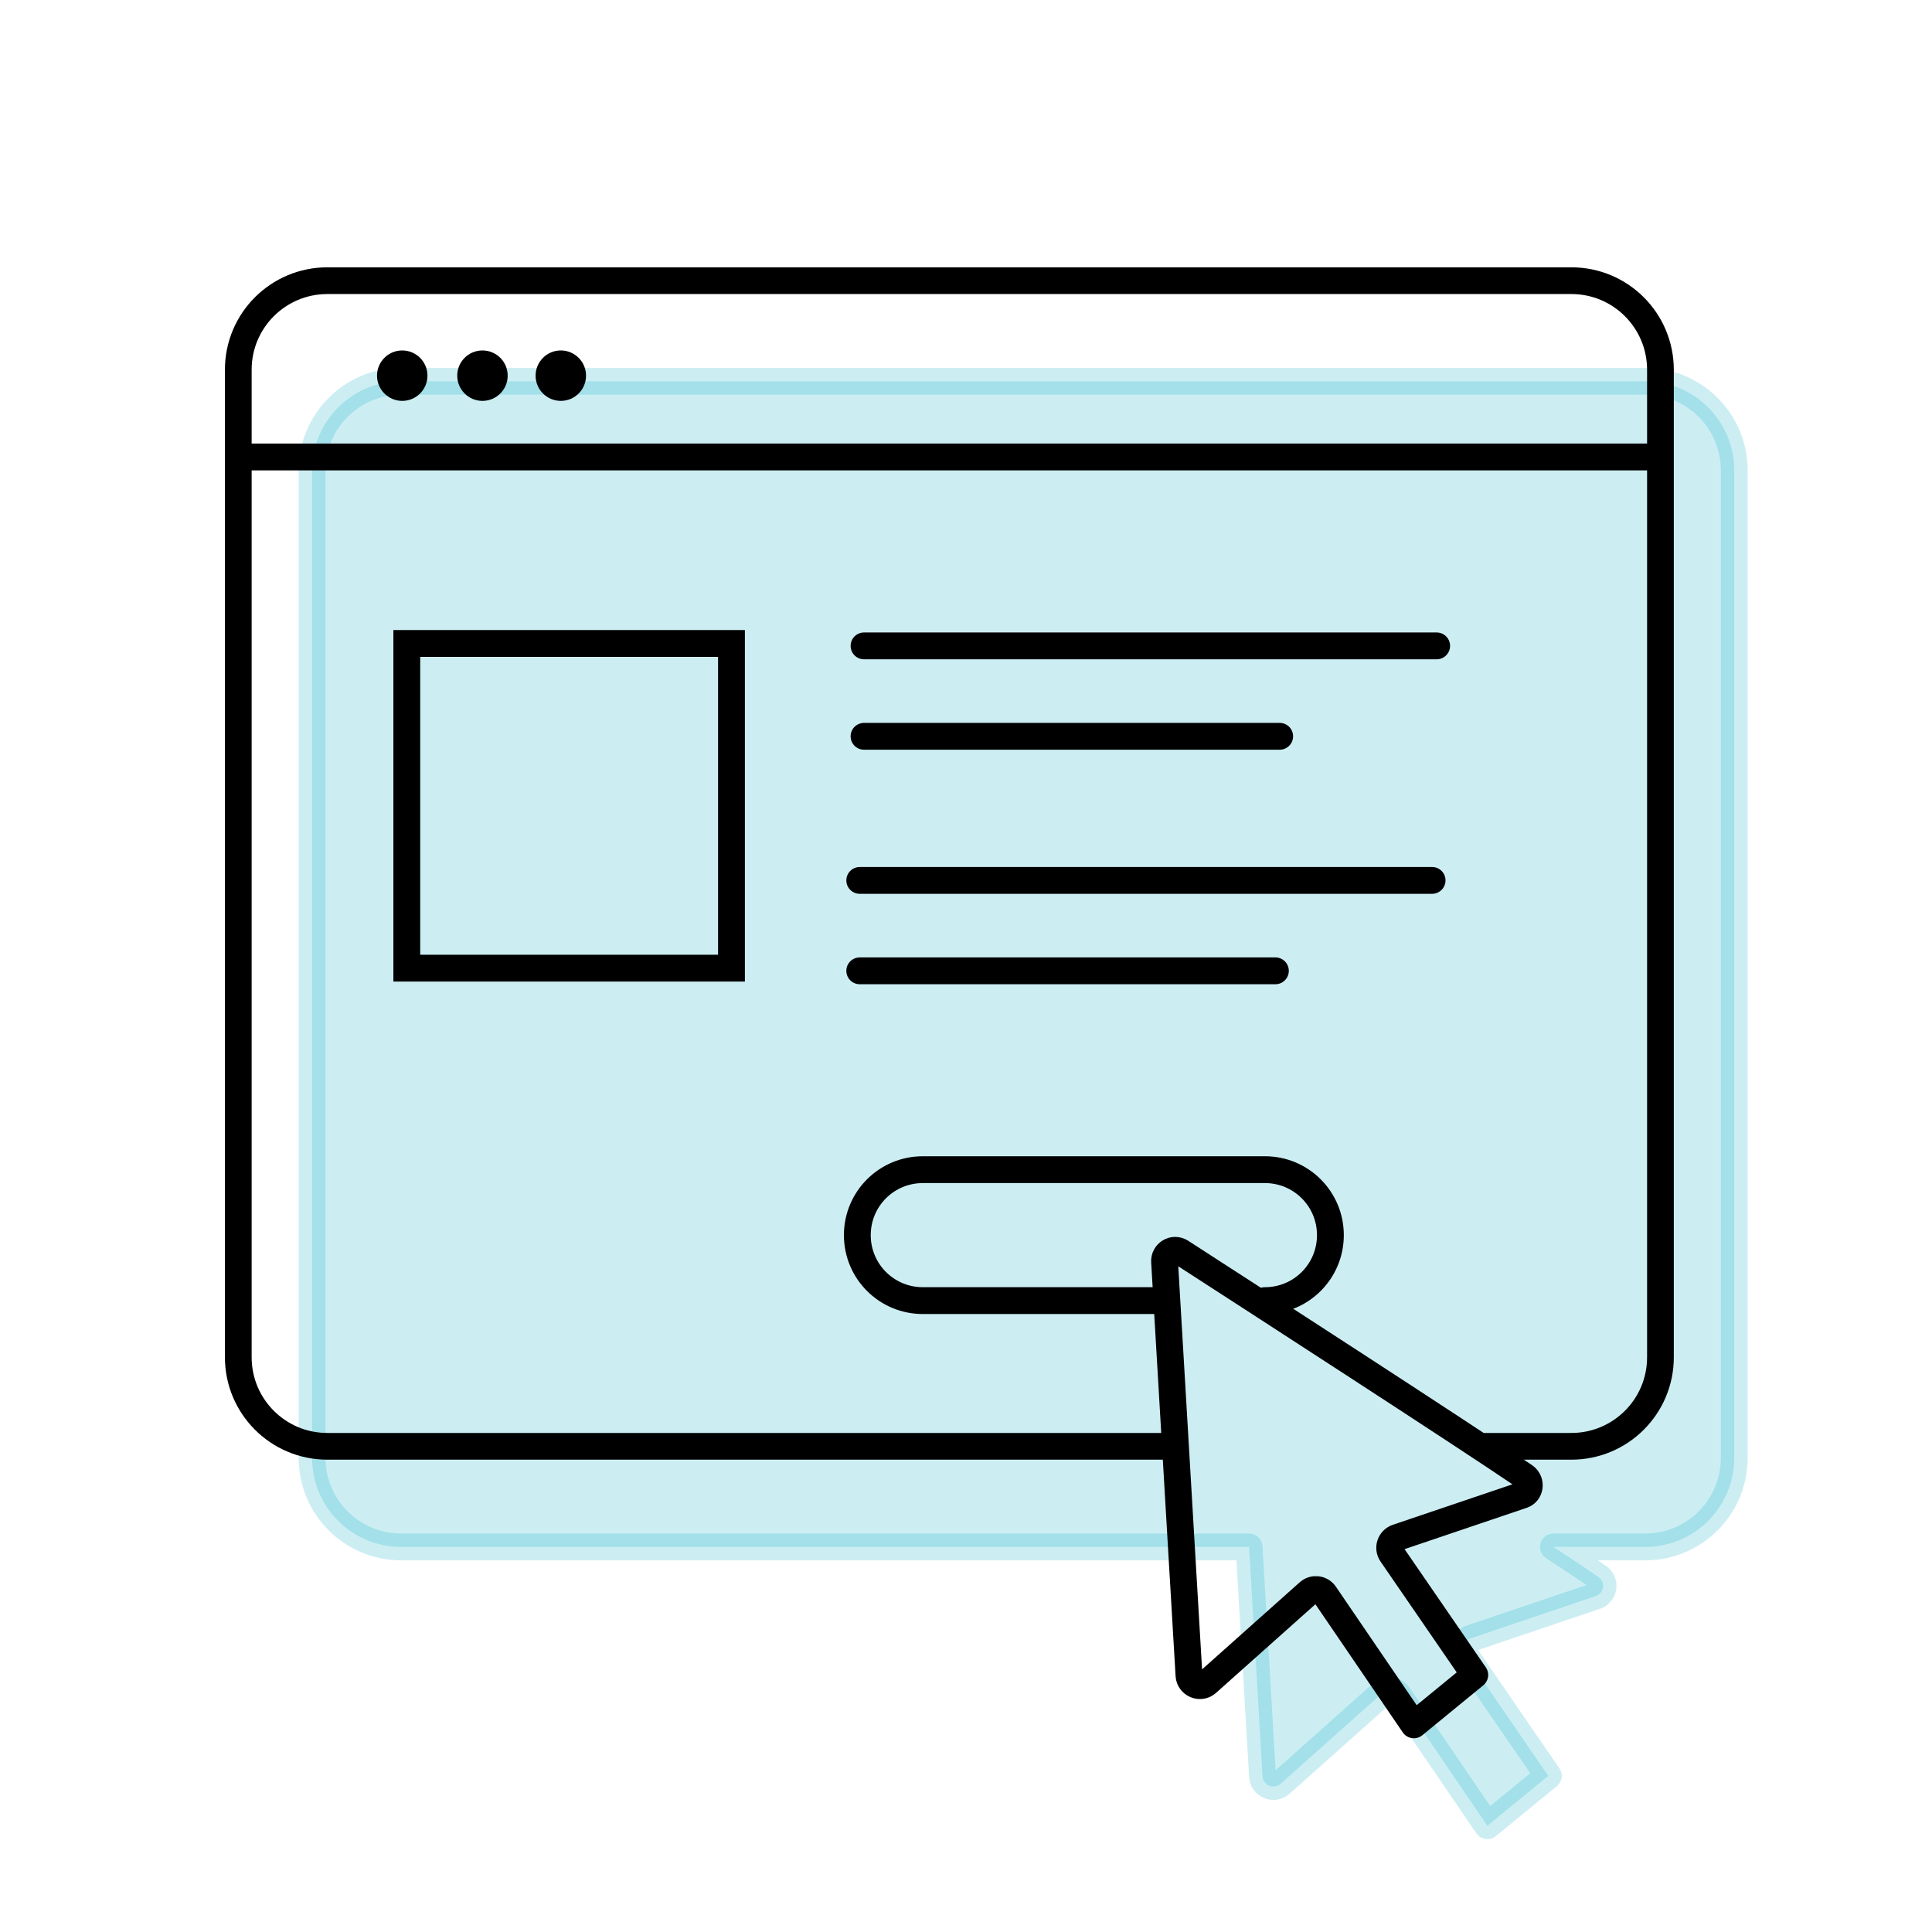
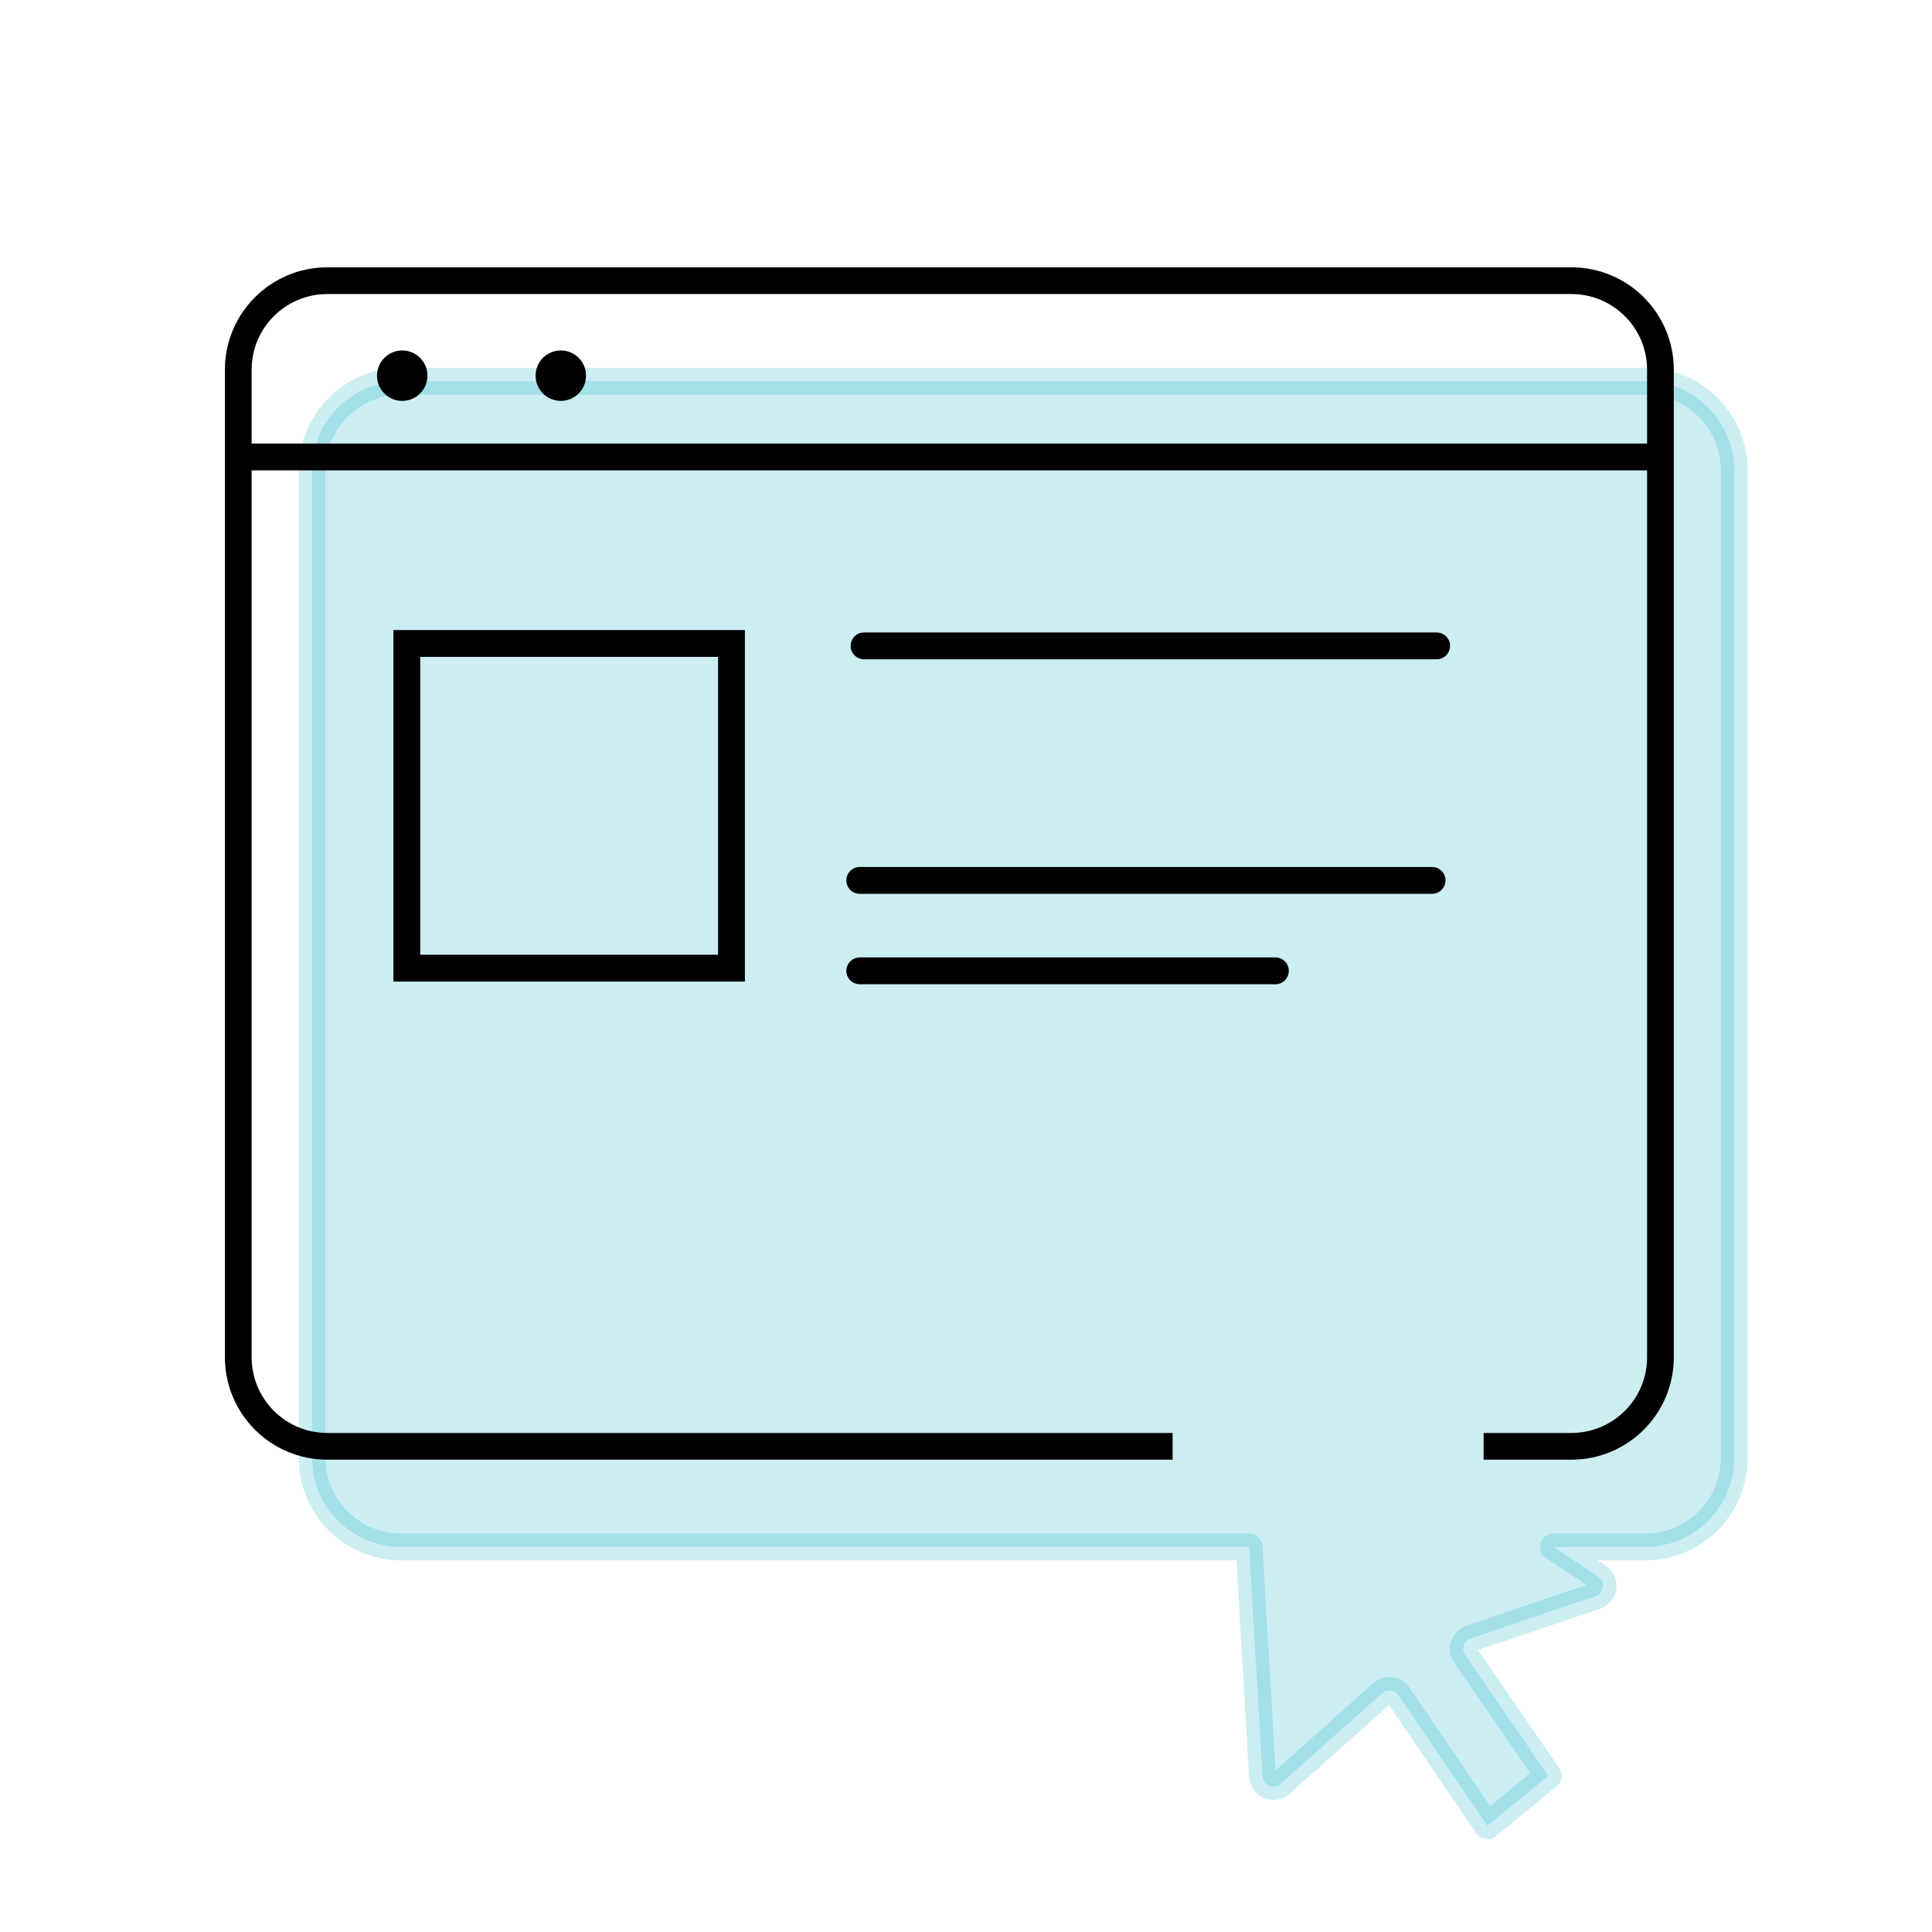
<svg xmlns="http://www.w3.org/2000/svg" version="1.1" id="Layer_1" x="0px" y="0px" viewBox="0 0 72 72" style="enable-background:new 0 0 72 72;" xml:space="preserve">
  <style type="text/css">
	.st0{opacity:0.2;fill:#00ABC5;stroke:#00ABC5;stroke-miterlimit:10;}
	.st1{opacity:0.2;fill:#00ABC5;stroke:#00ABC5;stroke-width:0.871;stroke-miterlimit:10;}
	.st2{opacity:0.2;}
	.st3{fill:#00ABC5;stroke:#00ABC5;stroke-width:1.089;stroke-miterlimit:10;}
	.st4{opacity:0.2;fill:#00ABC5;stroke:#00ABC5;stroke-width:1.089;stroke-miterlimit:10;}
	.st5{fill:#00ABC5;stroke:#00ABC5;stroke-width:0.871;stroke-miterlimit:10;}
	.st6{fill:#00ABC5;stroke:#00ABC5;stroke-miterlimit:10;}
	.st7{fill:none;stroke:#00ABC5;stroke-miterlimit:10;}
	.st8{fill:none;stroke:#00ABC5;stroke-linecap:round;stroke-miterlimit:10;}
	.st9{fill:#00ABC5;stroke:#00ABC5;stroke-linecap:round;stroke-miterlimit:10;}
	.st10{opacity:0.2;fill:#00ABC5;stroke:#00ABC5;stroke-width:1.032;stroke-miterlimit:10;}
	.st11{fill:#00ABC5;stroke:#00ABC5;stroke-linejoin:round;stroke-miterlimit:10;}
	.st12{clip-path:url(#SVGID_00000109730300603785608580000011408130630464095389_);}
	.st13{fill:#00ABC5;stroke:#00ABC5;stroke-linecap:round;stroke-linejoin:round;stroke-miterlimit:10;}
	.st14{fill:#00ABC5;}
	.st15{fill:#00ABC5;stroke:#00ABC5;stroke-width:1.032;stroke-linecap:round;stroke-miterlimit:10;}
	.st16{fill:#00ABC5;stroke:#00ABC5;stroke-width:1.032;stroke-miterlimit:10;}
	.st17{fill:none;stroke:#00ABC5;stroke-width:1.032;stroke-linecap:round;stroke-miterlimit:10;}
	.st18{fill:none;stroke:#00ABC5;stroke-width:1.032;stroke-miterlimit:10;}
	.st19{opacity:0.2;fill:#00ABC5;stroke:#00ABC5;stroke-linejoin:round;stroke-miterlimit:10;}
	.st20{fill:none;stroke:#00ABC5;stroke-width:1.09;stroke-miterlimit:10;}
	.st21{fill:#00ABC5;stroke:#00ABC5;stroke-width:1.09;stroke-miterlimit:10;}
	.st22{fill:#00ABC5;stroke:#00ABC5;stroke-width:1.055;stroke-miterlimit:10;}
	.st23{fill:none;stroke:#231F20;stroke-miterlimit:10;}
	.st24{fill:none;stroke:#231F20;stroke-linecap:round;stroke-miterlimit:10;}
	.st25{fill:#00ABC5;stroke:#00ABC5;stroke-width:1.021;stroke-miterlimit:10;}
	.st26{fill:none;stroke:#00ABC5;stroke-linecap:round;stroke-linejoin:round;stroke-miterlimit:10;}
	.st27{fill:#00ABC5;stroke:#00ABC5;stroke-width:0.982;stroke-linecap:round;stroke-miterlimit:10;}
	.st28{fill:none;stroke:#000000;stroke-miterlimit:10;}
	.st29{fill:none;stroke:#000000;stroke-linecap:round;stroke-miterlimit:10;}
	.st30{fill:none;stroke:#000000;stroke-width:0.848;stroke-miterlimit:10;}
	.st31{fill:none;stroke:#000000;stroke-width:1.021;stroke-miterlimit:10;}
	.st32{fill:none;stroke:#000000;stroke-width:0.982;stroke-linecap:round;stroke-miterlimit:10;}
	.st33{fill:#00ABC5;stroke:#00ABC5;stroke-width:0.968;stroke-miterlimit:10;}
	.st34{fill:none;stroke:#000000;stroke-width:0.968;stroke-miterlimit:10;}
	.st35{fill:#00ABC5;stroke:#00ABC5;stroke-width:0.848;stroke-miterlimit:10;}
	.st36{fill:none;stroke:#000000;stroke-linecap:round;stroke-linejoin:round;stroke-miterlimit:10;}
	.st37{fill:none;stroke:#000000;stroke-width:0.962;stroke-miterlimit:10;}
	.st38{fill:none;stroke:#000000;stroke-linejoin:round;stroke-miterlimit:10;}
	.st39{fill:none;stroke:#231F20;stroke-linejoin:round;stroke-miterlimit:10;}
	.st40{opacity:0.5;fill:#00ABC5;stroke:#00ABC5;stroke-miterlimit:10;}
	.st41{opacity:0.2;fill:#00ABC5;stroke:#00ABC5;stroke-width:1.36;stroke-miterlimit:10;}
	.st42{opacity:0.2;fill:#00ABC5;}
	.st43{fill:#00ABC5;stroke:#00ABC5;stroke-width:0.877;stroke-miterlimit:10;}
	.st44{fill:none;stroke:#231F20;stroke-width:0.75;stroke-miterlimit:10;}
	.st45{fill:none;stroke:#000000;stroke-width:0.988;stroke-linecap:round;stroke-linejoin:round;stroke-miterlimit:10;}
	.st46{fill:none;stroke:#000000;stroke-width:0.929;stroke-linecap:round;stroke-linejoin:round;stroke-miterlimit:10;}
	.st47{fill:#231F20;}
	.st48{fill:none;stroke:#000000;stroke-width:0.996;stroke-linejoin:round;stroke-miterlimit:10;}
	.st49{fill:none;stroke:#000000;stroke-width:1.055;stroke-miterlimit:10;}
	.st50{fill:none;stroke:#000000;stroke-width:1.09;stroke-miterlimit:10;}
	.st51{fill:none;stroke:#000000;stroke-width:1.032;stroke-miterlimit:10;}
	.st52{fill:none;stroke:#231F20;stroke-width:0.953;stroke-linejoin:round;stroke-miterlimit:10;}
	.st53{fill:none;stroke:#231F20;stroke-width:0.936;stroke-linecap:round;stroke-miterlimit:10;}
	
		.st54{clip-path:url(#SVGID_00000011729841597950506890000011411033118891964312_);fill:none;stroke:#000000;stroke-linecap:round;stroke-linejoin:round;stroke-miterlimit:10;}
	
		.st55{clip-path:url(#SVGID_00000011729841597950506890000011411033118891964312_);fill:none;stroke:#000000;stroke-linecap:round;stroke-miterlimit:10;}
	.st56{fill:none;stroke:#000000;stroke-width:0.92;stroke-miterlimit:10;}
	.st57{opacity:0.2;fill:#00ABC5;stroke:#00ABC5;stroke-linecap:round;stroke-miterlimit:10;}
	.st58{fill:none;stroke:#000000;stroke-width:1.089;stroke-miterlimit:10;}
	.st59{fill:none;stroke:#00ABC5;stroke-width:0.871;stroke-miterlimit:10;}
</style>
  <path class="st19" d="M61.31,14.21H14.95c-1.84,0-3.32,1.49-3.32,3.32v36.8c0,1.84,1.49,3.32,3.32,3.32h31.5h0.1l0.5,8.55  c0.02,0.33,0.42,0.5,0.67,0.28l3.79-3.38c0.18-0.16,0.46-0.13,0.6,0.07l3.32,4.87l2.27-1.86l-3.1-4.51  c-0.15-0.22-0.05-0.52,0.2-0.61l4.67-1.58c0.31-0.11,0.37-0.52,0.1-0.71c-0.4-0.28-0.99-0.67-1.68-1.12h0.15h3.27  c1.84,0,3.32-1.49,3.32-3.32v-36.8C64.63,15.7,63.15,14.21,61.31,14.21z" />
  <g>
    <path class="st48" d="M43.7,53.9H12.2c-1.84,0-3.32-1.49-3.32-3.32v-36.8c0-1.84,1.49-3.32,3.32-3.32h46.36   c1.84,0,3.32,1.49,3.32,3.32v36.8c0,1.84-1.49,3.32-3.32,3.32h-3.27" />
    <line class="st28" x1="9.03" y1="17.03" x2="61.99" y2="17.03" />
    <rect x="15.16" y="23.98" class="st28" width="12.1" height="12.1" />
    <line class="st29" x1="32.2" y1="24.07" x2="53.54" y2="24.07" />
-     <line class="st29" x1="32.2" y1="27.44" x2="47.69" y2="27.44" />
    <line class="st29" x1="32.04" y1="32.81" x2="53.37" y2="32.81" />
    <line class="st29" x1="32.04" y1="36.18" x2="47.53" y2="36.18" />
    <circle cx="14.99" cy="14" r="0.94" />
-     <circle cx="17.98" cy="14" r="0.94" />
    <circle cx="20.9" cy="14" r="0.94" />
-     <path class="st29" d="M43.42,48.47h-9.03c-1.35,0-2.44-1.09-2.44-2.44v0c0-1.35,1.09-2.44,2.44-2.44h12.75   c1.35,0,2.44,1.09,2.44,2.44v0c0,1.35-1.09,2.44-2.44,2.44" />
-     <path class="st38" d="M56.82,55.02c-2.34-1.59-10.44-6.83-12.81-8.36c-0.28-0.18-0.63,0.04-0.61,0.36l0.91,15.42   c0.02,0.33,0.42,0.5,0.67,0.28l3.79-3.38c0.18-0.16,0.46-0.13,0.6,0.07l3.32,4.87l2.27-1.86l-3.1-4.51   c-0.15-0.22-0.05-0.52,0.2-0.61l4.67-1.58C57.03,55.63,57.09,55.21,56.82,55.02z" />
  </g>
</svg>